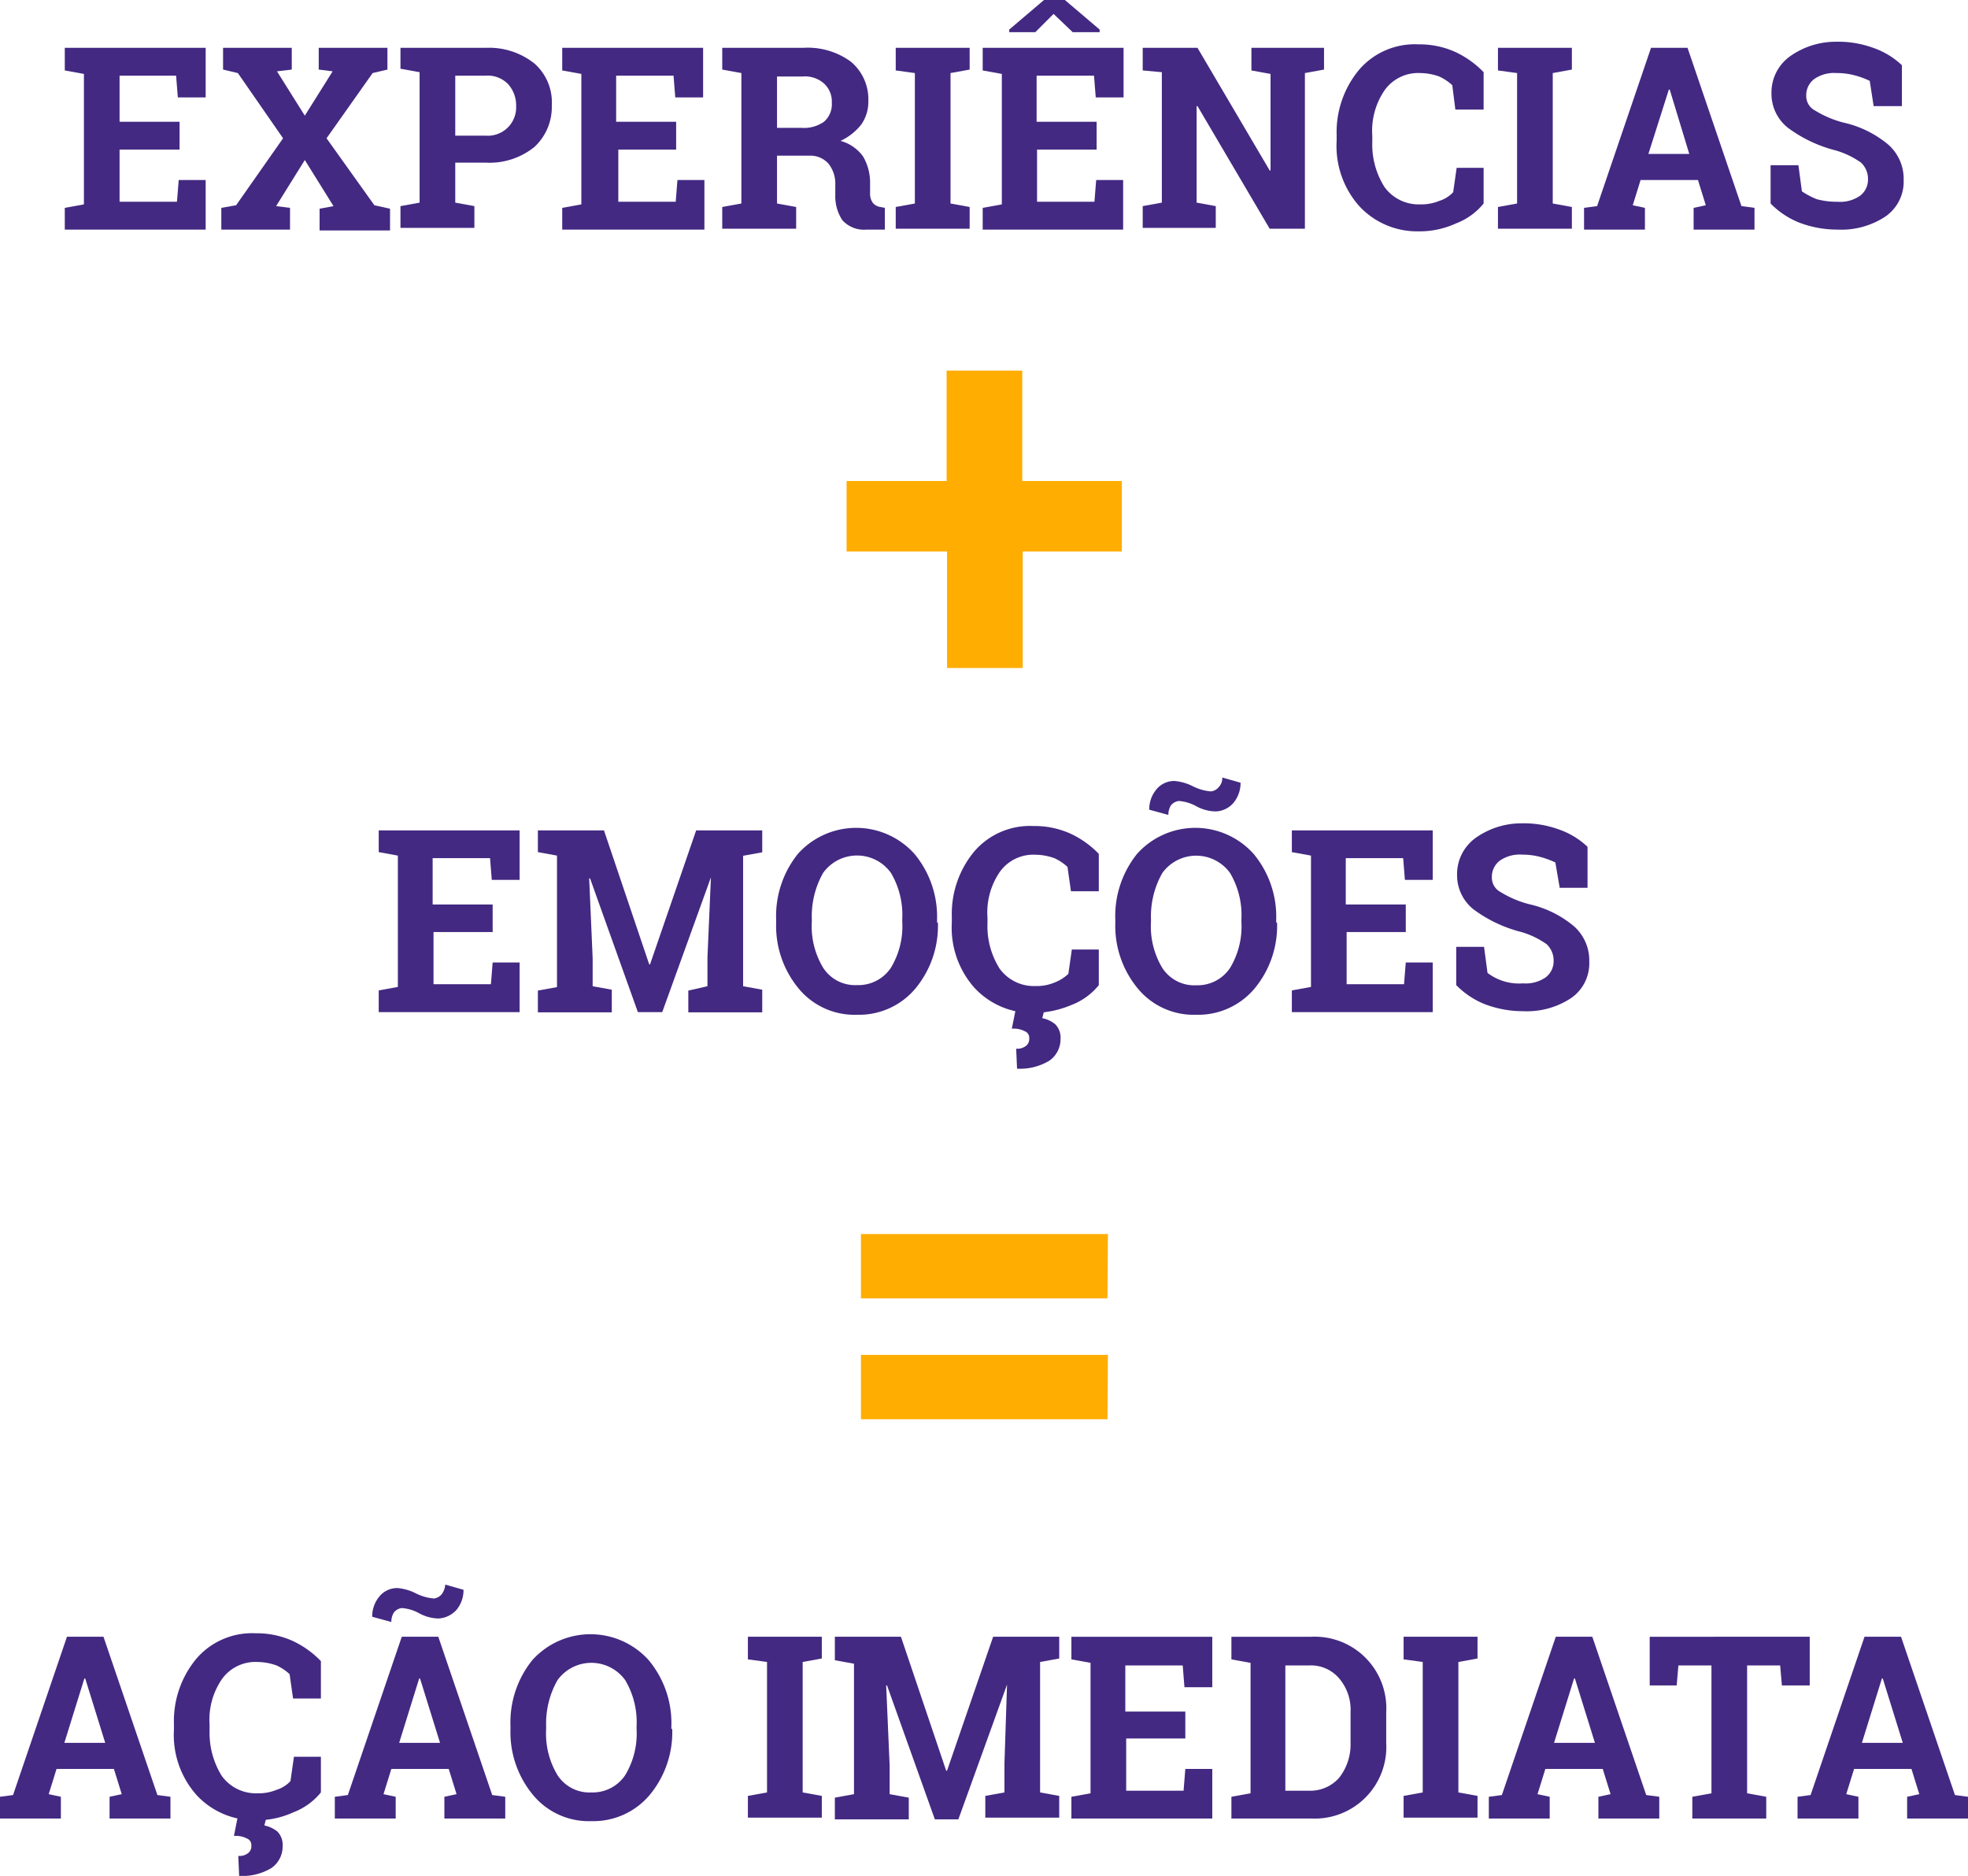
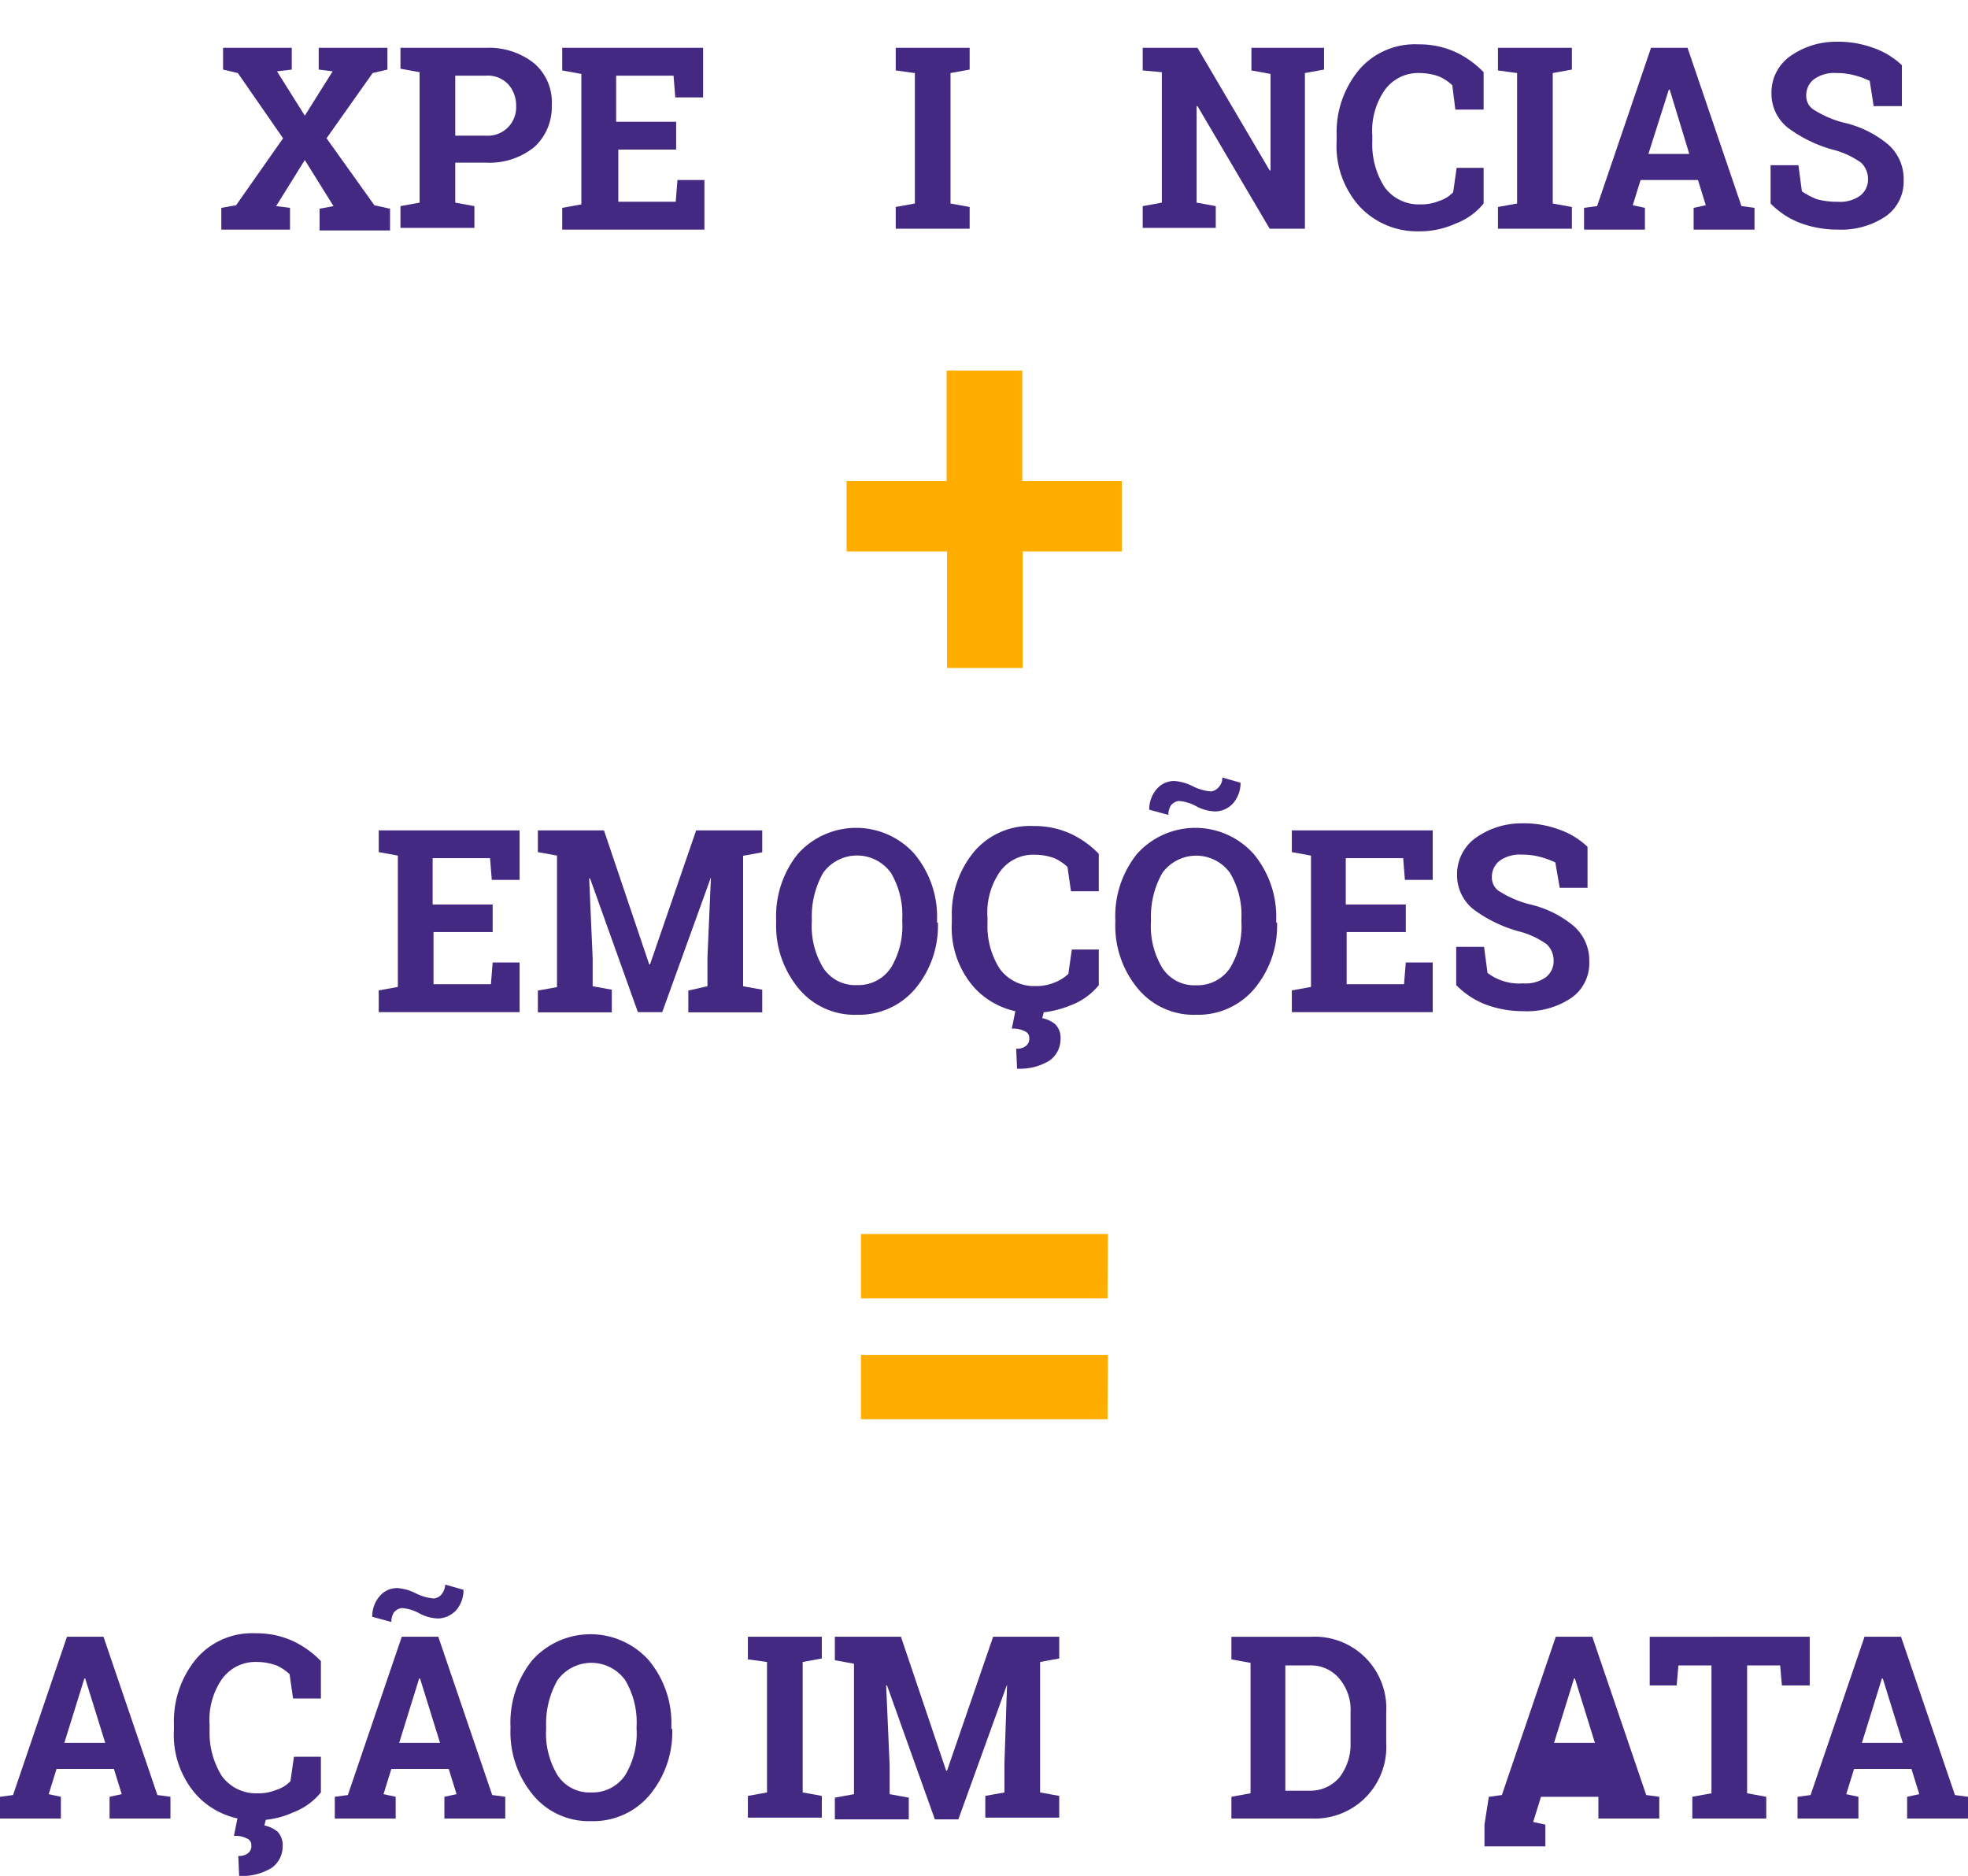
<svg xmlns="http://www.w3.org/2000/svg" id="Layer_1" data-name="Layer 1" viewBox="0 0 226.3 215.7">
  <defs>
    <style>.cls-1{isolation:isolate;}.cls-2{fill:#432982;}.cls-3{fill:#ffad01;}</style>
  </defs>
  <title>lesson-02-section-04-image-01-v</title>
  <g class="cls-1">
    <path class="cls-2" d="M0,206.6l1.5-.2,6.2-18.2h4.2l6.2,18.2,1.5.2v2.5h-7v-2.5l1.4-.3-.9-2.9H6.5l-.9,2.9,1.4.3v2.5H0v-2.5Zm7.4-6.2h4.7L9.8,193H9.7Z" />
    <path class="cls-2" d="M36.8,195.3H33.7l-.4-2.8a5.6,5.6,0,0,0-1.5-1,6.65,6.65,0,0,0-2.2-.4,4.73,4.73,0,0,0-4.1,2,8.23,8.23,0,0,0-1.4,5.2v.7a9.36,9.36,0,0,0,1.4,5.2,4.85,4.85,0,0,0,4.1,2,5.38,5.38,0,0,0,2.2-.4,3.66,3.66,0,0,0,1.6-1l.4-2.8h3.1v4.1a7.55,7.55,0,0,1-3.2,2.3,10,10,0,0,1-4.3.9,9.06,9.06,0,0,1-6.8-2.9,10.4,10.4,0,0,1-2.6-7.5v-.7a11.21,11.21,0,0,1,2.6-7.5,8.44,8.44,0,0,1,6.8-2.9,10,10,0,0,1,4.3.9,10.93,10.93,0,0,1,3.2,2.3v4.3Zm-6.2,13.8-.2.8a3.48,3.48,0,0,1,1.5.7,2.2,2.2,0,0,1,.6,1.7,3,3,0,0,1-1.3,2.5,6.53,6.53,0,0,1-3.7.9l-.1-2.3a1.61,1.61,0,0,0,1.1-.3,1,1,0,0,0,.4-.9.79.79,0,0,0-.5-.8,2.81,2.81,0,0,0-1.5-.3l.4-2Z" />
    <path class="cls-2" d="M38.5,206.6l1.5-.2,6.2-18.2h4.2l6.2,18.2,1.5.2v2.5h-7v-2.5l1.4-.3-.9-2.9H45l-.9,2.9,1.4.3v2.5h-7v-2.5Zm14.8-23.8a3.57,3.57,0,0,1-.8,2.3,3,3,0,0,1-2.1,1,4.87,4.87,0,0,1-2.2-.6,4.85,4.85,0,0,0-2-.6,1.38,1.38,0,0,0-.9.5,2,2,0,0,0-.3,1.1l-2.2-.6a3.57,3.57,0,0,1,.8-2.3,2.64,2.64,0,0,1,2.1-1,5.68,5.68,0,0,1,2.1.6,5.68,5.68,0,0,0,2.1.6,1.38,1.38,0,0,0,.9-.5,2.1,2.1,0,0,0,.4-1.1Zm-7.4,17.6h4.7L48.3,193h-.1Z" />
    <path class="cls-2" d="M77.3,198.8a11.29,11.29,0,0,1-2.6,7.6,8.46,8.46,0,0,1-6.7,3,8.32,8.32,0,0,1-6.7-3,11.29,11.29,0,0,1-2.6-7.6v-.3a11.42,11.42,0,0,1,2.5-7.6,9,9,0,0,1,13.4,0,11.29,11.29,0,0,1,2.6,7.6v.3Zm-4.1-.3a9.47,9.47,0,0,0-1.3-5.3,4.8,4.8,0,0,0-7.8,0,10.11,10.11,0,0,0-1.3,5.3v.3a9.25,9.25,0,0,0,1.3,5.3,4.37,4.37,0,0,0,3.9,2,4.49,4.49,0,0,0,3.9-2,9.25,9.25,0,0,0,1.3-5.3Z" />
    <path class="cls-2" d="M86,190.8v-2.6h8.5v2.5l-2.2.4v15l2.2.4V209H86v-2.5l2.2-.4v-15Z" />
    <path class="cls-2" d="M115.8,193.7h0l-5.6,15.5h-2.7L102,193.8h-.1l.4,9.2v3.3l2.2.4v2.5H96v-2.5l2.2-.4v-15l-2.2-.4v-2.7h7.6l5.2,15.4h.1l5.3-15.4h7.6v2.5l-2.2.4v15l2.2.4V209h-8.5v-2.5l2.2-.4v-3.3Z" />
-     <path class="cls-2" d="M136.4,199.9h-6.9v6h6.6l.2-2.5h3.1v5.7H123.2v-2.5l2.2-.4v-15l-2.2-.4v-2.6h16.2V194h-3.2l-.2-2.5h-6.6v5.3h6.9v3.1Z" />
    <path class="cls-2" d="M150.8,188.2a8.23,8.23,0,0,1,8.6,8.7v3.5a8.23,8.23,0,0,1-8.6,8.7h-9.2v-2.5l2.2-.4v-15l-2.2-.4v-2.6h9.2Zm-3,3.3v14.4h2.7a4.4,4.4,0,0,0,3.5-1.5,6.19,6.19,0,0,0,1.3-4v-3.5A5.58,5.58,0,0,0,154,193a4.26,4.26,0,0,0-3.5-1.5Z" />
-     <path class="cls-2" d="M161.4,190.8v-2.6h8.5v2.5l-2.2.4v15l2.2.4V209h-8.5v-2.5l2.2-.4v-15Z" />
-     <path class="cls-2" d="M171.2,206.6l1.5-.2,6.2-18.2h4.2l6.2,18.2,1.5.2v2.5h-7v-2.5l1.4-.3-.9-2.9h-6.6l-.9,2.9,1.4.3v2.5h-7v-2.5Zm7.5-6.2h4.7l-2.3-7.4H181Z" />
+     <path class="cls-2" d="M171.2,206.6l1.5-.2,6.2-18.2h4.2l6.2,18.2,1.5.2v2.5h-7v-2.5h-6.6l-.9,2.9,1.4.3v2.5h-7v-2.5Zm7.5-6.2h4.7l-2.3-7.4H181Z" />
    <path class="cls-2" d="M208.1,188.2v5.6h-3.2l-.2-2.3h-3.8v14.7l2.2.4v2.5h-8.5v-2.5l2.2-.4V191.5H193l-.2,2.3h-3.1v-5.6Z" />
    <path class="cls-2" d="M206.7,206.6l1.5-.2,6.2-18.2h4.2l6.2,18.2,1.5.2v2.5h-7v-2.5l1.4-.3-.9-2.9h-6.6l-.9,2.9,1.4.3v2.5h-7v-2.5Zm7.4-6.2h4.7l-2.3-7.4h-.1Z" />
  </g>
  <g class="cls-1">
    <path class="cls-3" d="M127.35,149.29H99v-7.4h28.4Zm0,13.9H99v-7.4h28.4Z" />
  </g>
  <g class="cls-1">
    <path class="cls-2" d="M56.75,107.17h-6.9v6h6.6l.2-2.5h3.1v5.71H43.55v-2.5l2.2-.4V98.38l-2.2-.4v-2.5h16.2v5.69h-3.2l-.2-2.5h-6.6V104h6.9v3.2Z" />
    <path class="cls-2" d="M81.75,100.88h0l-5.6,15.5h-2.8L67.85,101h-.1l.4,9.19v3.21l2.2.4v2.6h-8.5v-2.5l2.2-.4V98.38l-2.2-.4v-2.5h7.6l5.2,15.4h.1l5.3-15.4h7.6V98l-2.2.4v15l2.2.4v2.6h-8.5v-2.5l2.2-.5v-3.3Z" />
    <path class="cls-2" d="M107.85,106.08a11.29,11.29,0,0,1-2.6,7.6,8.46,8.46,0,0,1-6.7,3,8.32,8.32,0,0,1-6.7-3,11.29,11.29,0,0,1-2.6-7.6v-.3a11.42,11.42,0,0,1,2.5-7.6,9,9,0,0,1,13.4,0,11.29,11.29,0,0,1,2.6,7.6v.3Zm-4.1-.41a9.49,9.49,0,0,0-1.3-5.3,4.8,4.8,0,0,0-7.8,0,10.11,10.11,0,0,0-1.3,5.3v.3a9.25,9.25,0,0,0,1.3,5.3,4.37,4.37,0,0,0,3.9,2,4.49,4.49,0,0,0,3.9-2,9.25,9.25,0,0,0,1.3-5.3Z" />
    <path class="cls-2" d="M126.25,102.48h-3.1l-.4-2.8a5.6,5.6,0,0,0-1.5-1,6.65,6.65,0,0,0-2.2-.4,4.73,4.73,0,0,0-4.1,2,8.23,8.23,0,0,0-1.4,5.2v.7a9.13,9.13,0,0,0,1.4,5.2,4.87,4.87,0,0,0,4.1,2,5.38,5.38,0,0,0,2.2-.4,4.88,4.88,0,0,0,1.6-1l.4-2.8h3.1v4.1a7.55,7.55,0,0,1-3.2,2.3,11.77,11.77,0,0,1-4.3.9,9.06,9.06,0,0,1-6.8-2.9,10.4,10.4,0,0,1-2.6-7.5v-.7a11.21,11.21,0,0,1,2.6-7.5,8.44,8.44,0,0,1,6.8-2.9,10,10,0,0,1,4.3.9,10.93,10.93,0,0,1,3.2,2.3v4.3Zm-6.2,13.8-.2.79a3.38,3.38,0,0,1,1.5.71,2.2,2.2,0,0,1,.6,1.7,3,3,0,0,1-1.3,2.49,6.53,6.53,0,0,1-3.7.91l-.1-2.3a1.61,1.61,0,0,0,1.1-.3,1,1,0,0,0,.4-.9.79.79,0,0,0-.5-.8,2.81,2.81,0,0,0-1.5-.3l.4-2Z" />
    <path class="cls-2" d="M146.85,106.08a11.29,11.29,0,0,1-2.6,7.6,8.46,8.46,0,0,1-6.7,3,8.32,8.32,0,0,1-6.7-3,11.29,11.29,0,0,1-2.6-7.6v-.3a11.42,11.42,0,0,1,2.5-7.6,9,9,0,0,1,13.4,0,11.29,11.29,0,0,1,2.6,7.6v.3ZM142.65,90a3.57,3.57,0,0,1-.8,2.3,2.81,2.81,0,0,1-2.1,1,4.87,4.87,0,0,1-2.2-.6,4.85,4.85,0,0,0-2-.6,1.38,1.38,0,0,0-.9.5,2,2,0,0,0-.3,1.1l-2.2-.6a3.57,3.57,0,0,1,.8-2.3,2.64,2.64,0,0,1,2.1-1,5.68,5.68,0,0,1,2.1.6,5.68,5.68,0,0,0,2.1.6,1.38,1.38,0,0,0,.9-.5,1.5,1.5,0,0,0,.4-1.1Zm.1,15.69a9.49,9.49,0,0,0-1.3-5.3,4.8,4.8,0,0,0-7.8,0,10.11,10.11,0,0,0-1.3,5.3v.3a9.25,9.25,0,0,0,1.3,5.3,4.37,4.37,0,0,0,3.9,2,4.49,4.49,0,0,0,3.9-2,9.25,9.25,0,0,0,1.3-5.3Z" />
    <path class="cls-2" d="M161.75,107.17h-6.9v6h6.6l.2-2.5h3.1v5.71h-16.2v-2.5l2.2-.4V98.38l-2.2-.4v-2.5h16.2v5.69h-3.2l-.2-2.5h-6.6V104h6.9v3.2Z" />
    <path class="cls-2" d="M182.45,102.08h-3.1l-.5-2.91a10,10,0,0,0-1.6-.6,7.8,7.8,0,0,0-2.2-.3,4,4,0,0,0-2.6.7,2.32,2.32,0,0,0-.9,1.9,1.86,1.86,0,0,0,1,1.7,11.89,11.89,0,0,0,3.3,1.4,12.12,12.12,0,0,1,5.1,2.5,5.24,5.24,0,0,1,1.8,4.1,4.85,4.85,0,0,1-2.1,4.2,9.19,9.19,0,0,1-5.5,1.5,12.31,12.31,0,0,1-4.4-.8,9.55,9.55,0,0,1-3.3-2.2v-4.4h3.2l.4,3a6,6,0,0,0,4.1,1.2,4,4,0,0,0,2.6-.7,2.32,2.32,0,0,0,.9-1.9,2.56,2.56,0,0,0-.8-1.9,9.73,9.73,0,0,0-2.9-1.4,15.67,15.67,0,0,1-5.5-2.6,5,5,0,0,1-1.9-4,5.12,5.12,0,0,1,2.1-4.2,9.06,9.06,0,0,1,5.3-1.7,11.76,11.76,0,0,1,4.3.7,9.13,9.13,0,0,1,3.3,2v4.71Z" />
  </g>
  <g class="cls-1">
    <path class="cls-3" d="M117.55,55.31H129v8.1h-11.4v13.4h-8.7V63.41H97.35v-8.1h11.5V42.61h8.7v12.7Z" />
  </g>
  <g class="cls-1">
-     <path class="cls-2" d="M20.65,17.2h-6.9v6h6.6l.2-2.5h3.1v5.7H7.45V23.9l2.2-.4V8.5l-2.2-.4V5.5h16.2v5.7h-3.2l-.2-2.5h-6.5V14h6.9Z" />
    <path class="cls-2" d="M25.45,23.9l1.7-.3,5.4-7.7-5.2-7.5L25.65,8V5.5h7.9V8l-1.7.2,3.2,5.1,3.2-5.1L36.65,8V5.5h7.9V8l-1.7.4-5.3,7.5,5.5,7.7,1.8.4v2.5h-8.1V24l1.6-.3-3.3-5.3-3.3,5.3,1.6.2v2.5h-7.9Z" />
    <path class="cls-2" d="M55.85,5.5a8.37,8.37,0,0,1,5.6,1.8,5.93,5.93,0,0,1,2,4.8,6.25,6.25,0,0,1-2,4.8,8.19,8.19,0,0,1-5.6,1.8h-3.5v4.6l2.2.4v2.5h-8.5V23.7l2.2-.4V8.3l-2.2-.4V5.5h9.8Zm-3.5,10.1h3.5a3.26,3.26,0,0,0,3.5-3.4,3.66,3.66,0,0,0-.9-2.5,3.25,3.25,0,0,0-2.6-1h-3.5Z" />
    <path class="cls-2" d="M78,17.2h-6.9v6h6.6l.2-2.5H81v5.7H64.65V23.9l2.2-.4V8.5l-2.2-.4V5.5h16.2v5.7h-3.2l-.2-2.5h-6.6V14h6.9v3.2Z" />
-     <path class="cls-2" d="M92.35,5.5a8.38,8.38,0,0,1,5.5,1.6,5.62,5.62,0,0,1,2,4.5,4.55,4.55,0,0,1-.8,2.7,6.54,6.54,0,0,1-2.4,1.9,4.69,4.69,0,0,1,2.6,1.8,5.94,5.94,0,0,1,.8,3.1v1.1a1.8,1.8,0,0,0,.3,1.1,1.35,1.35,0,0,0,.9.5l.5.1v2.5h-2.1a3.33,3.33,0,0,1-2.8-1.1,5,5,0,0,1-.8-2.9V21.2a3.65,3.65,0,0,0-.8-2.4,2.79,2.79,0,0,0-2.2-.9h-3.7v5.5l2.2.4v2.5h-8.5V23.8l2.2-.4V8.4L83.05,8V5.5h9.3Zm-3,9.2h2.8a4,4,0,0,0,2.6-.7,2.66,2.66,0,0,0,.9-2.2,2.79,2.79,0,0,0-.9-2.2,3.29,3.29,0,0,0-2.5-.8h-2.9Z" />
    <path class="cls-2" d="M103,8.1V5.5h8.5V8l-2.2.4v15l2.2.4v2.5H103V23.8l2.2-.4V8.4Z" />
-     <path class="cls-2" d="M126.15,17.2h-6.9v6h6.6l.2-2.5h3.1v5.7H113V23.9l2.2-.4V8.5L113,8.1V5.5h16.2v5.7H126l-.2-2.5h-6.6V14h6.9v3.2Zm.3-13.8v.3h-3.1l-2.2-2.1-2.1,2.1h-3V3.4l4-3.4h2.4Z" />
    <path class="cls-2" d="M152.25,5.5V8l-2.2.4V26.3H146l-8.3-14.1h-.1V23.3l2.2.4v2.5h-8.4V23.7l2.2-.4V8.3l-2.2-.2V5.5h6.3L146,19.6h.1V8.5l-2.2-.4V5.5h8.4Z" />
    <path class="cls-2" d="M170.35,12.6h-3L167,9.8a5.6,5.6,0,0,0-1.5-1,6.65,6.65,0,0,0-2.2-.4,4.73,4.73,0,0,0-4.1,2,8.23,8.23,0,0,0-1.4,5.2v.7a9.13,9.13,0,0,0,1.4,5.2,4.85,4.85,0,0,0,4.1,2,5.38,5.38,0,0,0,2.2-.4,3.66,3.66,0,0,0,1.6-1l.4-2.8h3.1v4.1a7.55,7.55,0,0,1-3.2,2.3,10,10,0,0,1-4.3.9,9.06,9.06,0,0,1-6.8-2.9,10.4,10.4,0,0,1-2.6-7.5v-.7a11.21,11.21,0,0,1,2.6-7.5,8.44,8.44,0,0,1,6.8-2.9,10,10,0,0,1,4.3.9,10.93,10.93,0,0,1,3.2,2.3v4.3Z" />
    <path class="cls-2" d="M172.25,8.1V5.5h8.5V8l-2.2.4v15l2.2.4v2.5h-8.5V23.8l2.2-.4V8.4Z" />
    <path class="cls-2" d="M182.15,23.9l1.5-.2,6.2-18.2h4.2l6.2,18.2,1.5.2v2.5h-7V23.9l1.4-.3-.9-2.9h-6.6l-.9,2.9,1.4.3v2.5h-7V23.9Zm7.4-6.2h4.7L192,10.3h-.1Z" />
    <path class="cls-2" d="M218.55,12.2h-3.1L215,9.3a9.12,9.12,0,0,0-1.6-.6,7.8,7.8,0,0,0-2.2-.3,4,4,0,0,0-2.6.7,2.32,2.32,0,0,0-.9,1.9,1.86,1.86,0,0,0,1,1.7,11.89,11.89,0,0,0,3.3,1.4,12.12,12.12,0,0,1,5.1,2.5,5.24,5.24,0,0,1,1.8,4.1,4.87,4.87,0,0,1-2.1,4.2,9.19,9.19,0,0,1-5.5,1.5,12.31,12.31,0,0,1-4.4-.8,9.55,9.55,0,0,1-3.3-2.2V19h3.2l.4,3a8.72,8.72,0,0,0,1.7.9,8.75,8.75,0,0,0,2.4.3,4,4,0,0,0,2.6-.7,2.32,2.32,0,0,0,.9-1.9,2.56,2.56,0,0,0-.8-1.9,9.73,9.73,0,0,0-2.9-1.4,15.67,15.67,0,0,1-5.5-2.6,5,5,0,0,1-1.9-4,5.12,5.12,0,0,1,2.1-4.2,9.06,9.06,0,0,1,5.3-1.7,11.76,11.76,0,0,1,4.3.7,9.13,9.13,0,0,1,3.3,2v4.7Z" />
  </g>
</svg>